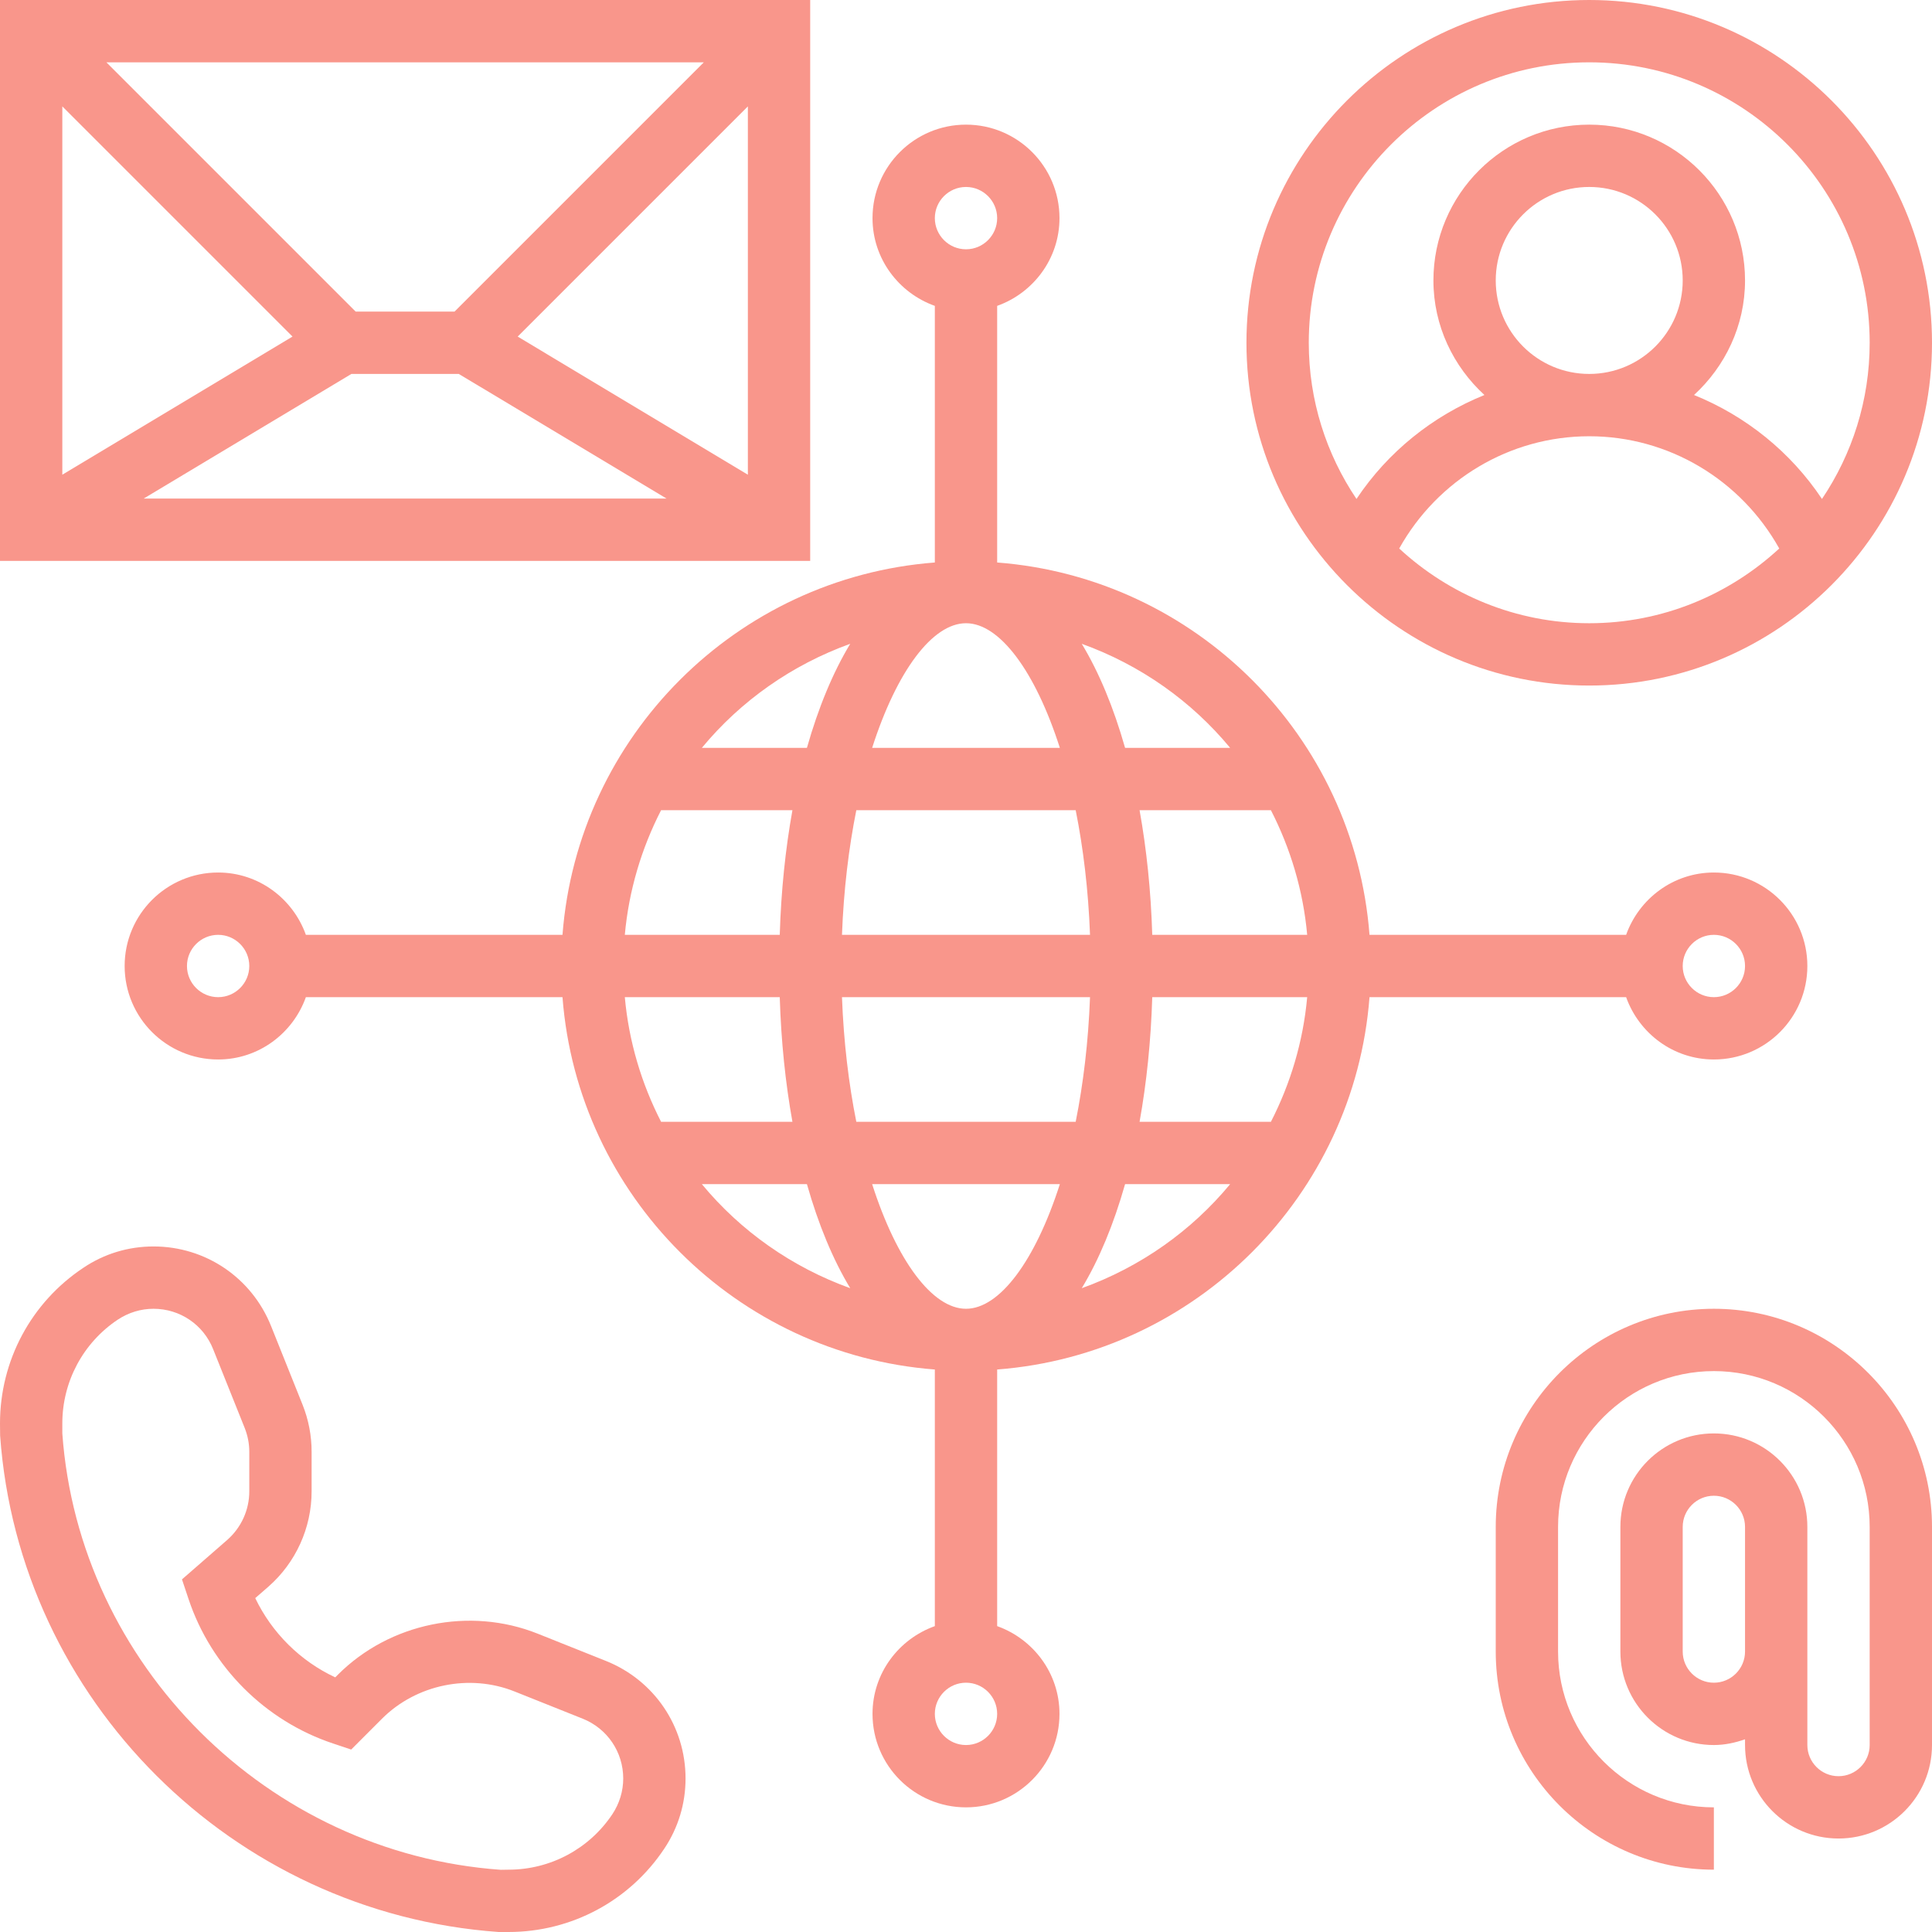
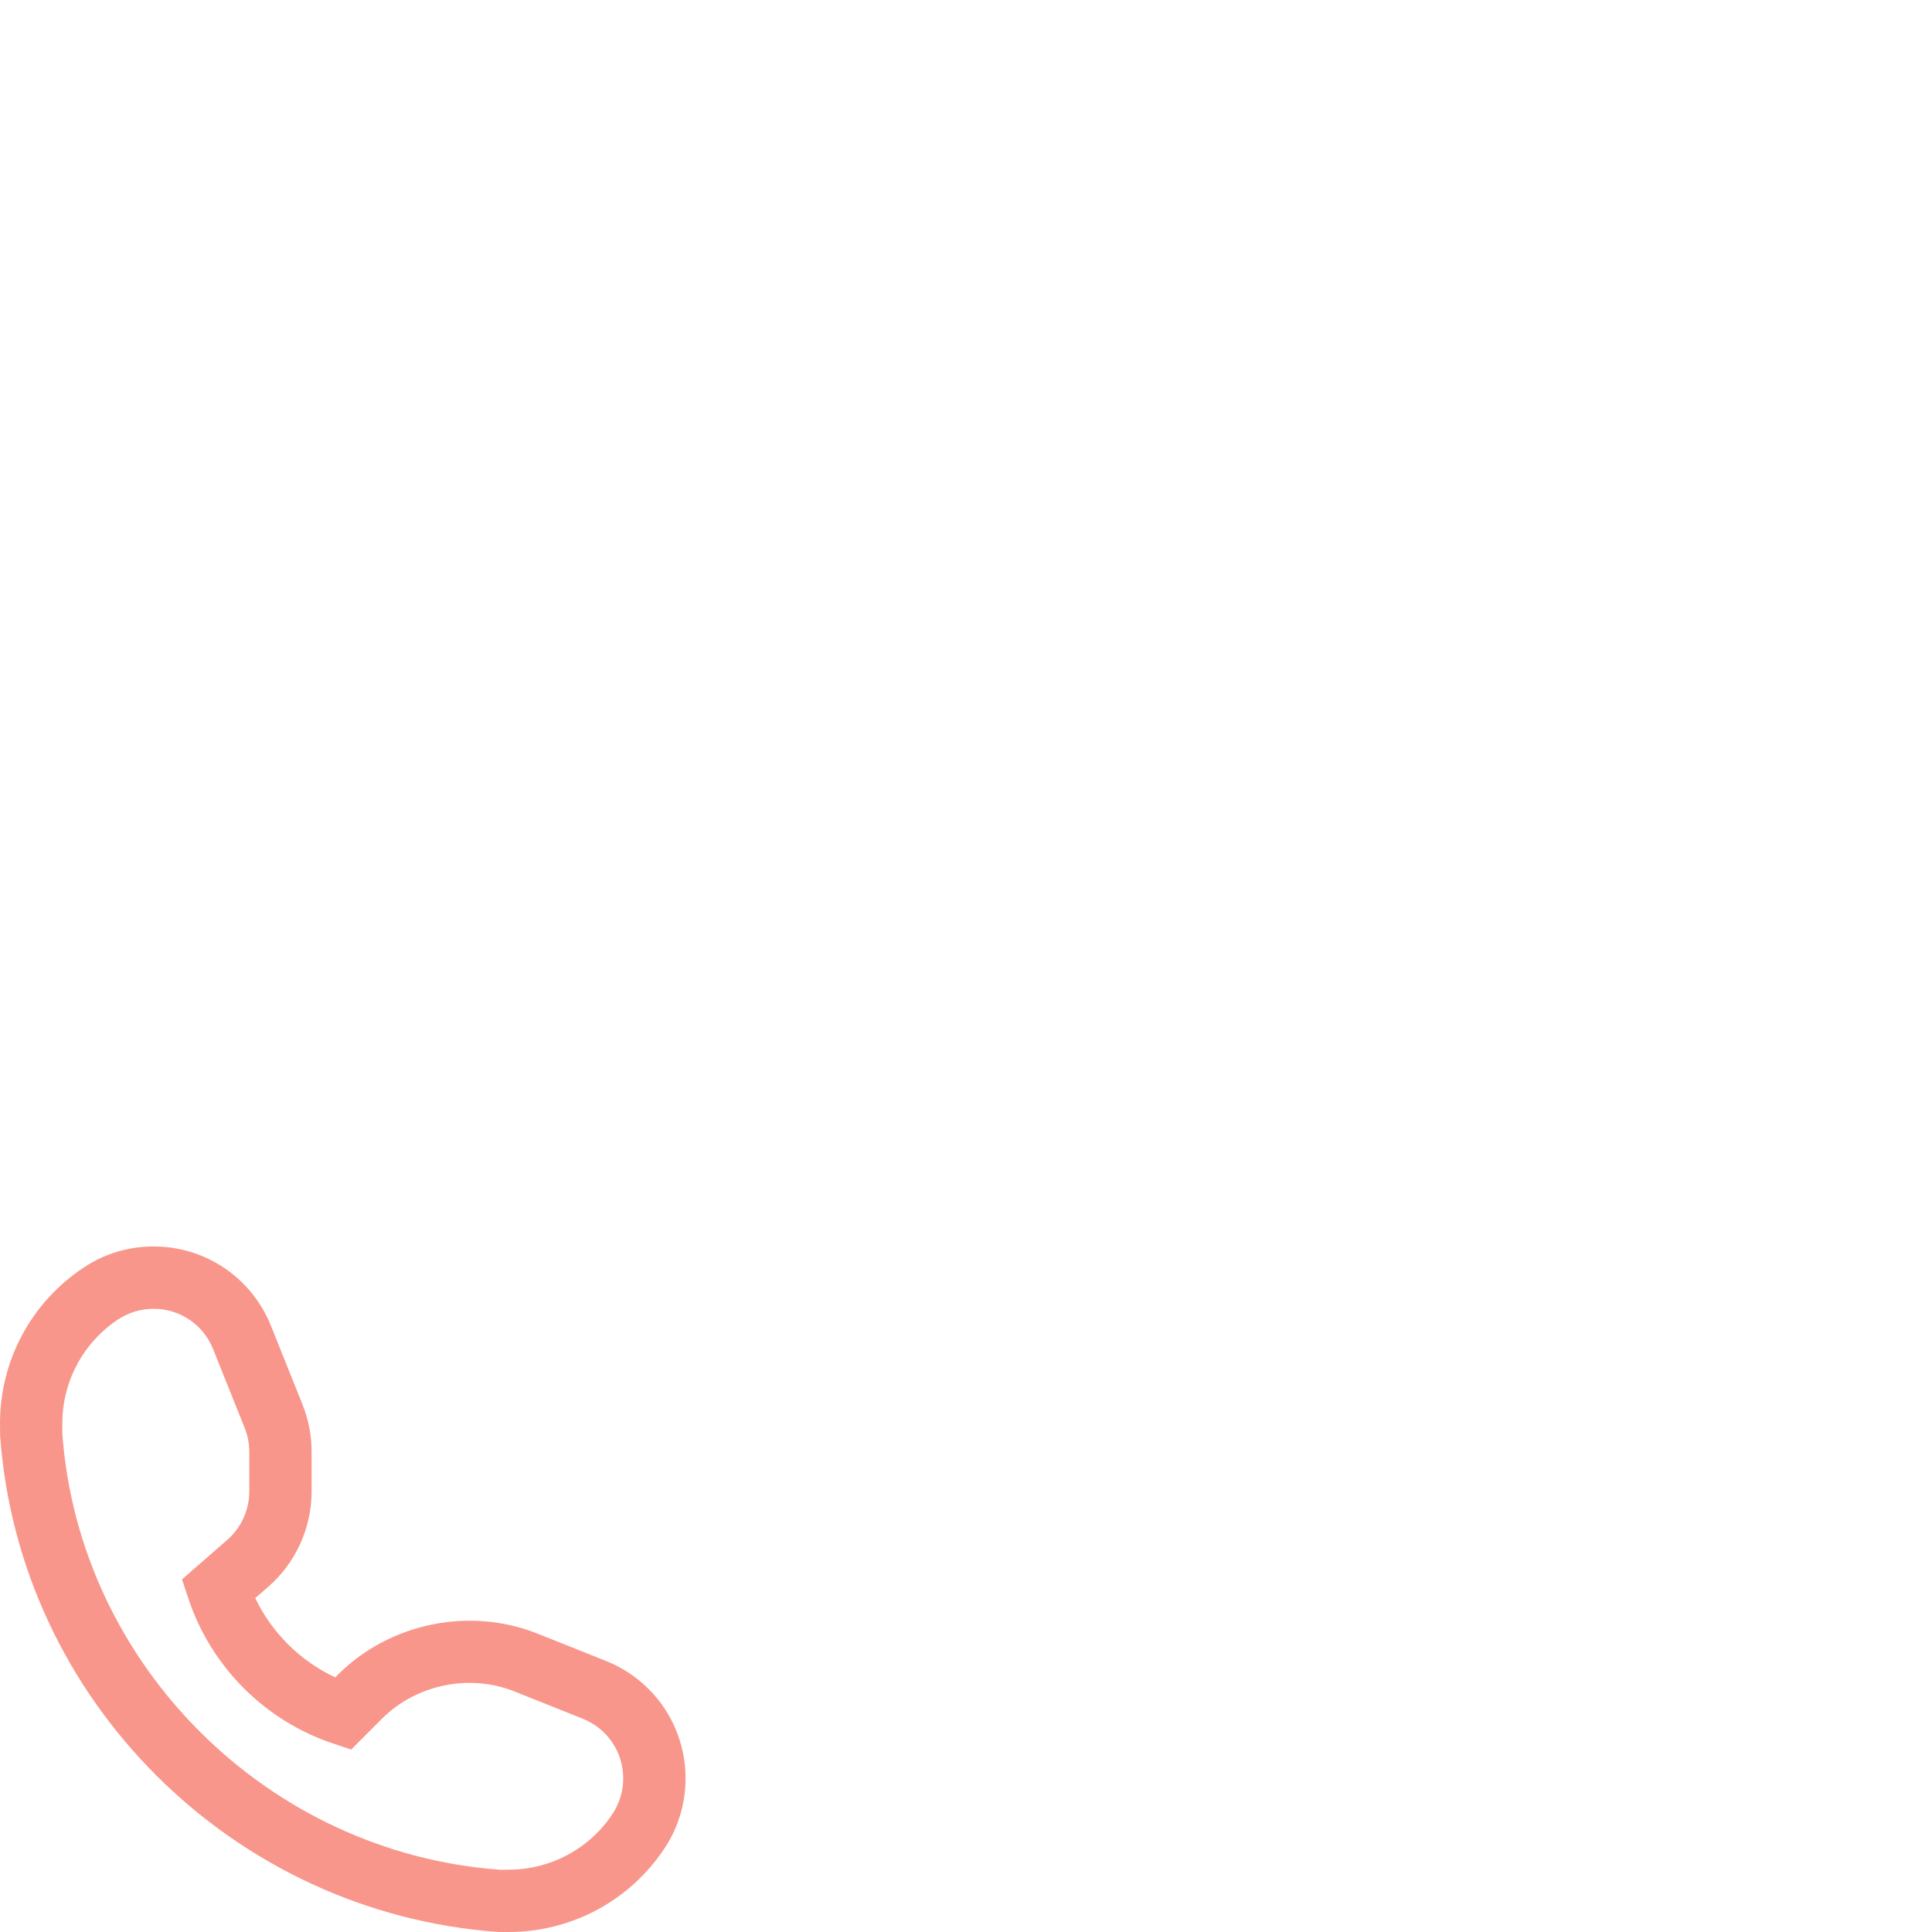
<svg xmlns="http://www.w3.org/2000/svg" fill="#f9968b" height="62" preserveAspectRatio="xMidYMid meet" version="1" viewBox="0.0 0.0 62.0 62.0" width="62" zoomAndPan="magnify">
  <g id="change1_1">
-     <path d="M 51 2 C 55.965 2 60 6.039 60 11 C 60 12.855 59.434 14.578 58.469 16.012 C 57.461 14.5 56.023 13.348 54.363 12.676 C 55.359 11.762 56 10.457 56 9 C 56 6.242 53.758 4 51 4 C 48.242 4 46 6.242 46 9 C 46 10.457 46.641 11.762 47.637 12.676 C 45.977 13.348 44.539 14.5 43.531 16.012 C 42.566 14.578 42 12.855 42 11 C 42 6.039 46.035 2 51 2 Z M 48 9 C 48 7.344 49.344 6 51 6 C 52.656 6 54 7.344 54 9 C 54 10.656 52.656 12 51 12 C 49.344 12 48 10.656 48 9 Z M 44.902 17.602 C 46.133 15.398 48.449 14 51 14 C 53.551 14 55.867 15.398 57.098 17.602 C 55.492 19.086 53.352 20 51 20 C 48.648 20 46.508 19.086 44.902 17.602 Z M 51 22 C 57.066 22 62 17.066 62 11 C 62 4.934 57.066 0 51 0 C 44.934 0 40 4.934 40 11 C 40 17.066 44.934 22 51 22" fill="inherit" />
    <path d="M 19.652 58.219 C 18.91 59.332 17.664 60 16.32 60 L 16.07 60.004 C 8.582 59.469 2.531 53.418 2 46 L 2 45.68 C 2 44.336 2.668 43.09 3.781 42.348 C 4.125 42.121 4.52 42 4.926 42 C 5.773 42 6.527 42.508 6.84 43.297 L 7.852 45.824 C 7.949 46.07 8 46.324 8 46.59 L 8 47.859 C 8 48.457 7.742 49.02 7.297 49.414 L 5.84 50.684 L 6.051 51.316 C 6.777 53.492 8.508 55.223 10.684 55.949 L 11.27 56.145 L 12.258 55.156 C 13.359 54.055 15.066 53.703 16.512 54.281 L 18.703 55.156 C 19.492 55.473 20 56.227 20 57.074 C 20 57.48 19.879 57.875 19.652 58.219 Z M 19.445 53.301 L 17.254 52.426 C 15.074 51.555 12.504 52.082 10.844 53.742 L 10.758 53.828 C 9.637 53.305 8.727 52.402 8.191 51.285 L 8.613 50.918 C 9.492 50.148 10 49.031 10 47.859 L 10 46.59 C 10 46.07 9.902 45.562 9.711 45.082 L 8.699 42.555 C 8.078 41.004 6.598 40 4.926 40 C 4.121 40 3.344 40.234 2.676 40.684 C 1 41.797 0 43.664 0 45.68 L 0.004 46.07 C 0.609 54.547 7.457 61.391 16 62 L 16.32 62 C 18.336 62 20.203 61 21.316 59.328 C 21.766 58.656 22 57.879 22 57.074 C 22 55.402 20.996 53.922 19.445 53.301" fill="inherit" />
-     <path d="M 31 56 C 30.449 56 30 55.551 30 55 C 30 54.449 30.449 54 31 54 C 31.551 54 32 54.449 32 55 C 32 55.551 31.551 56 31 56 Z M 22.523 38 L 25.895 38 C 26.262 39.293 26.73 40.422 27.285 41.34 C 25.41 40.664 23.77 39.508 22.523 38 Z M 7 32 C 6.449 32 6 31.551 6 31 C 6 30.449 6.449 30 7 30 C 7.551 30 8 30.449 8 31 C 8 31.551 7.551 32 7 32 Z M 27.285 20.66 C 26.73 21.578 26.262 22.707 25.895 24 L 22.523 24 C 23.77 22.492 25.41 21.336 27.285 20.66 Z M 31 6 C 31.551 6 32 6.449 32 7 C 32 7.551 31.551 8 31 8 C 30.449 8 30 7.551 30 7 C 30 6.449 30.449 6 31 6 Z M 39.477 24 L 36.105 24 C 35.738 22.707 35.27 21.578 34.715 20.66 C 36.59 21.336 38.23 22.492 39.477 24 Z M 55 30 C 55.551 30 56 30.449 56 31 C 56 31.551 55.551 32 55 32 C 54.449 32 54 31.551 54 31 C 54 30.449 54.449 30 55 30 Z M 34.715 41.34 C 35.27 40.422 35.738 39.293 36.105 38 L 39.477 38 C 38.23 39.508 36.59 40.664 34.715 41.34 Z M 27.02 32 L 34.98 32 C 34.926 33.445 34.762 34.789 34.52 36 L 27.48 36 C 27.238 34.789 27.074 33.445 27.02 32 Z M 25.023 30 L 20.051 30 C 20.18 28.57 20.59 27.219 21.215 26 L 25.43 26 C 25.207 27.238 25.066 28.582 25.023 30 Z M 41.949 32 C 41.82 33.43 41.41 34.781 40.785 36 L 36.57 36 C 36.793 34.762 36.934 33.418 36.977 32 Z M 41.949 30 L 36.977 30 C 36.934 28.582 36.793 27.238 36.57 26 L 40.785 26 C 41.41 27.219 41.82 28.57 41.949 30 Z M 34.52 26 C 34.762 27.211 34.926 28.555 34.98 30 L 27.02 30 C 27.074 28.555 27.238 27.211 27.48 26 Z M 31 20 C 32.074 20 33.219 21.527 34.012 24 L 27.988 24 C 28.781 21.527 29.926 20 31 20 Z M 20.051 32 L 25.023 32 C 25.066 33.418 25.207 34.762 25.43 36 L 21.215 36 C 20.59 34.781 20.18 33.43 20.051 32 Z M 27.988 38 L 34.012 38 C 33.219 40.473 32.074 42 31 42 C 29.926 42 28.781 40.473 27.988 38 Z M 43.949 32 L 52.184 32 C 52.598 33.16 53.699 34 55 34 C 56.656 34 58 32.656 58 31 C 58 29.344 56.656 28 55 28 C 53.699 28 52.598 28.84 52.184 30 L 43.949 30 C 43.461 23.629 38.371 18.539 32 18.051 L 32 9.816 C 33.16 9.402 34 8.301 34 7 C 34 5.344 32.656 4 31 4 C 29.344 4 28 5.344 28 7 C 28 8.301 28.84 9.402 30 9.816 L 30 18.051 C 23.629 18.539 18.539 23.629 18.051 30 L 9.816 30 C 9.402 28.84 8.301 28 7 28 C 5.344 28 4 29.344 4 31 C 4 32.656 5.344 34 7 34 C 8.301 34 9.402 33.16 9.816 32 L 18.051 32 C 18.539 38.371 23.629 43.461 30 43.949 L 30 52.184 C 28.84 52.598 28 53.699 28 55 C 28 56.656 29.344 58 31 58 C 32.656 58 34 56.656 34 55 C 34 53.699 33.16 52.598 32 52.184 L 32 43.949 C 38.371 43.461 43.461 38.371 43.949 32" fill="inherit" />
-     <path d="M 55 54 C 54.449 54 54 53.551 54 53 L 54 49 C 54 48.449 54.449 48 55 48 C 55.551 48 56 48.449 56 49 L 56 53 C 56 53.551 55.551 54 55 54 Z M 55 42 C 51.141 42 48 45.141 48 49 L 48 53 C 48 56.859 51.141 60 55 60 L 55 58 C 52.242 58 50 55.758 50 53 L 50 49 C 50 46.242 52.242 44 55 44 C 57.758 44 60 46.242 60 49 L 60 56 C 60 56.551 59.551 57 59 57 C 58.449 57 58 56.551 58 56 L 58 49 C 58 47.344 56.656 46 55 46 C 53.344 46 52 47.344 52 49 L 52 53 C 52 54.656 53.344 56 55 56 C 55.352 56 55.684 55.926 56 55.816 L 56 56 C 56 57.656 57.344 59 59 59 C 60.656 59 62 57.656 62 56 L 62 49 C 62 45.141 58.859 42 55 42" fill="inherit" />
-     <path d="M 16.613 10.801 L 24 3.414 L 24 15.234 Z M 11.277 12 L 14.723 12 L 21.391 16 L 4.609 16 Z M 9.387 10.801 L 2 15.234 L 2 3.414 Z M 14.586 10 L 11.414 10 L 3.414 2 L 22.586 2 Z M 26 0 L 0 0 L 0 18 L 26 18 L 26 0" fill="inherit" />
  </g>
</svg>